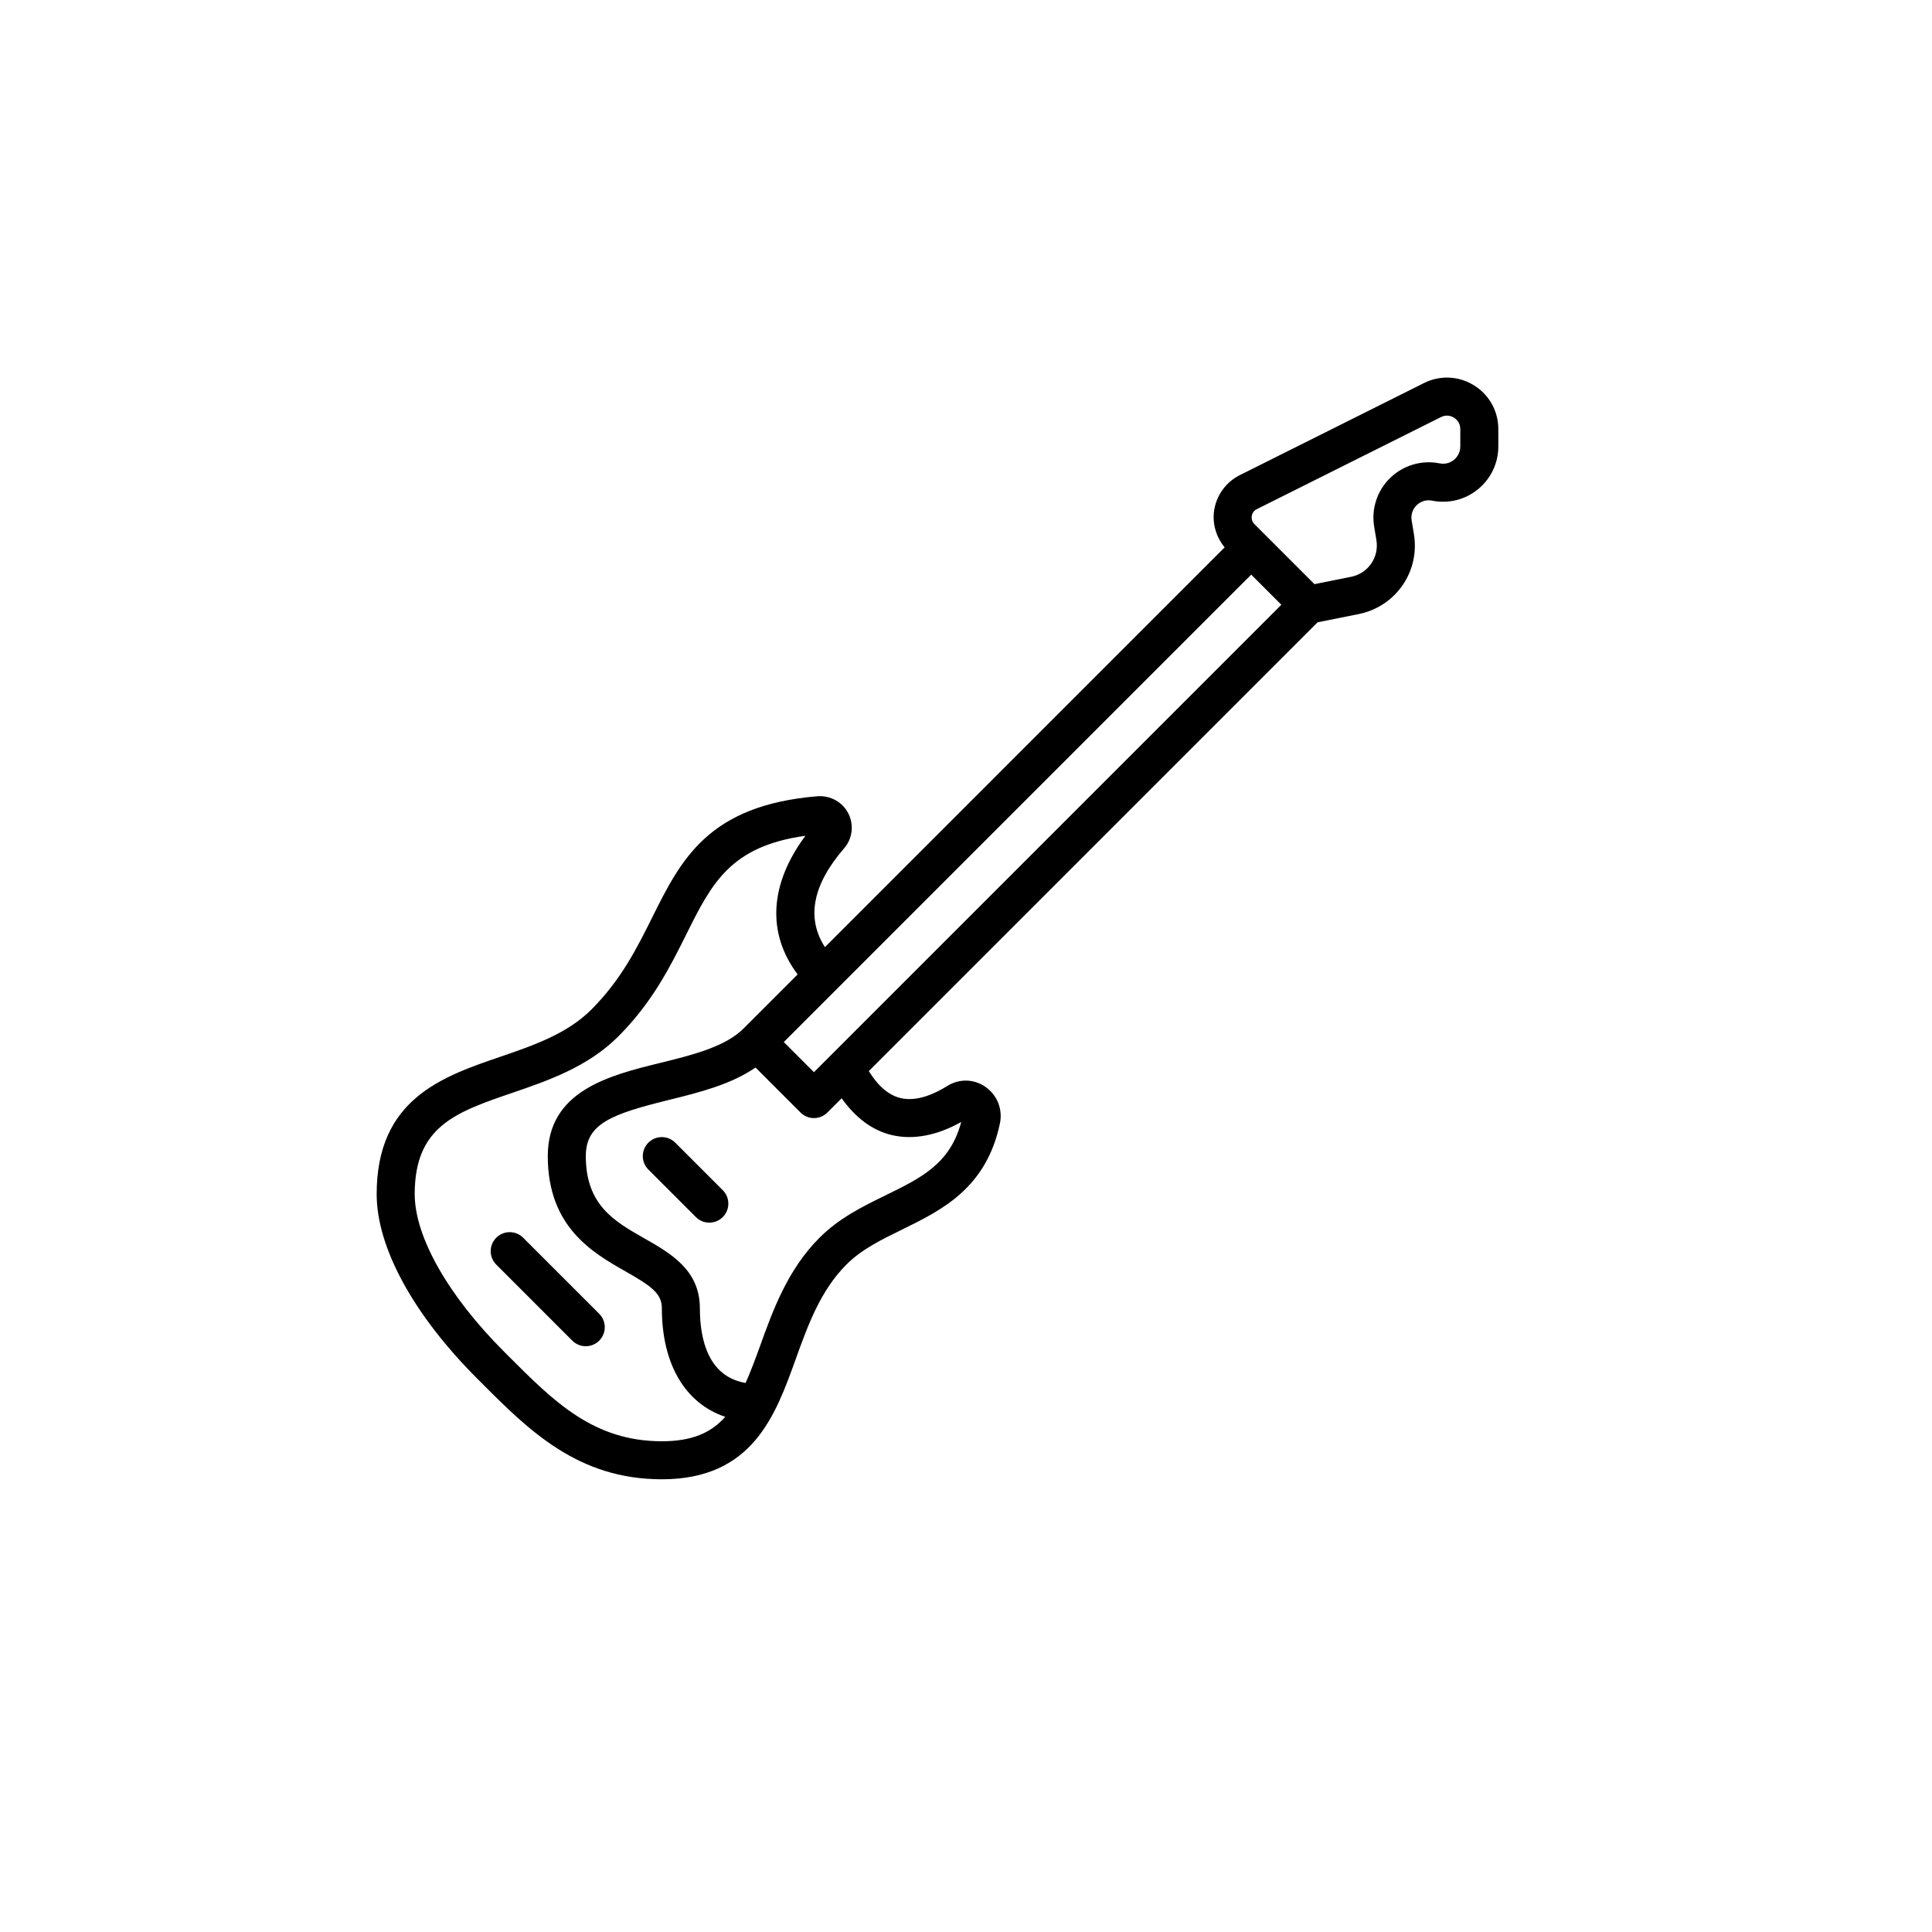
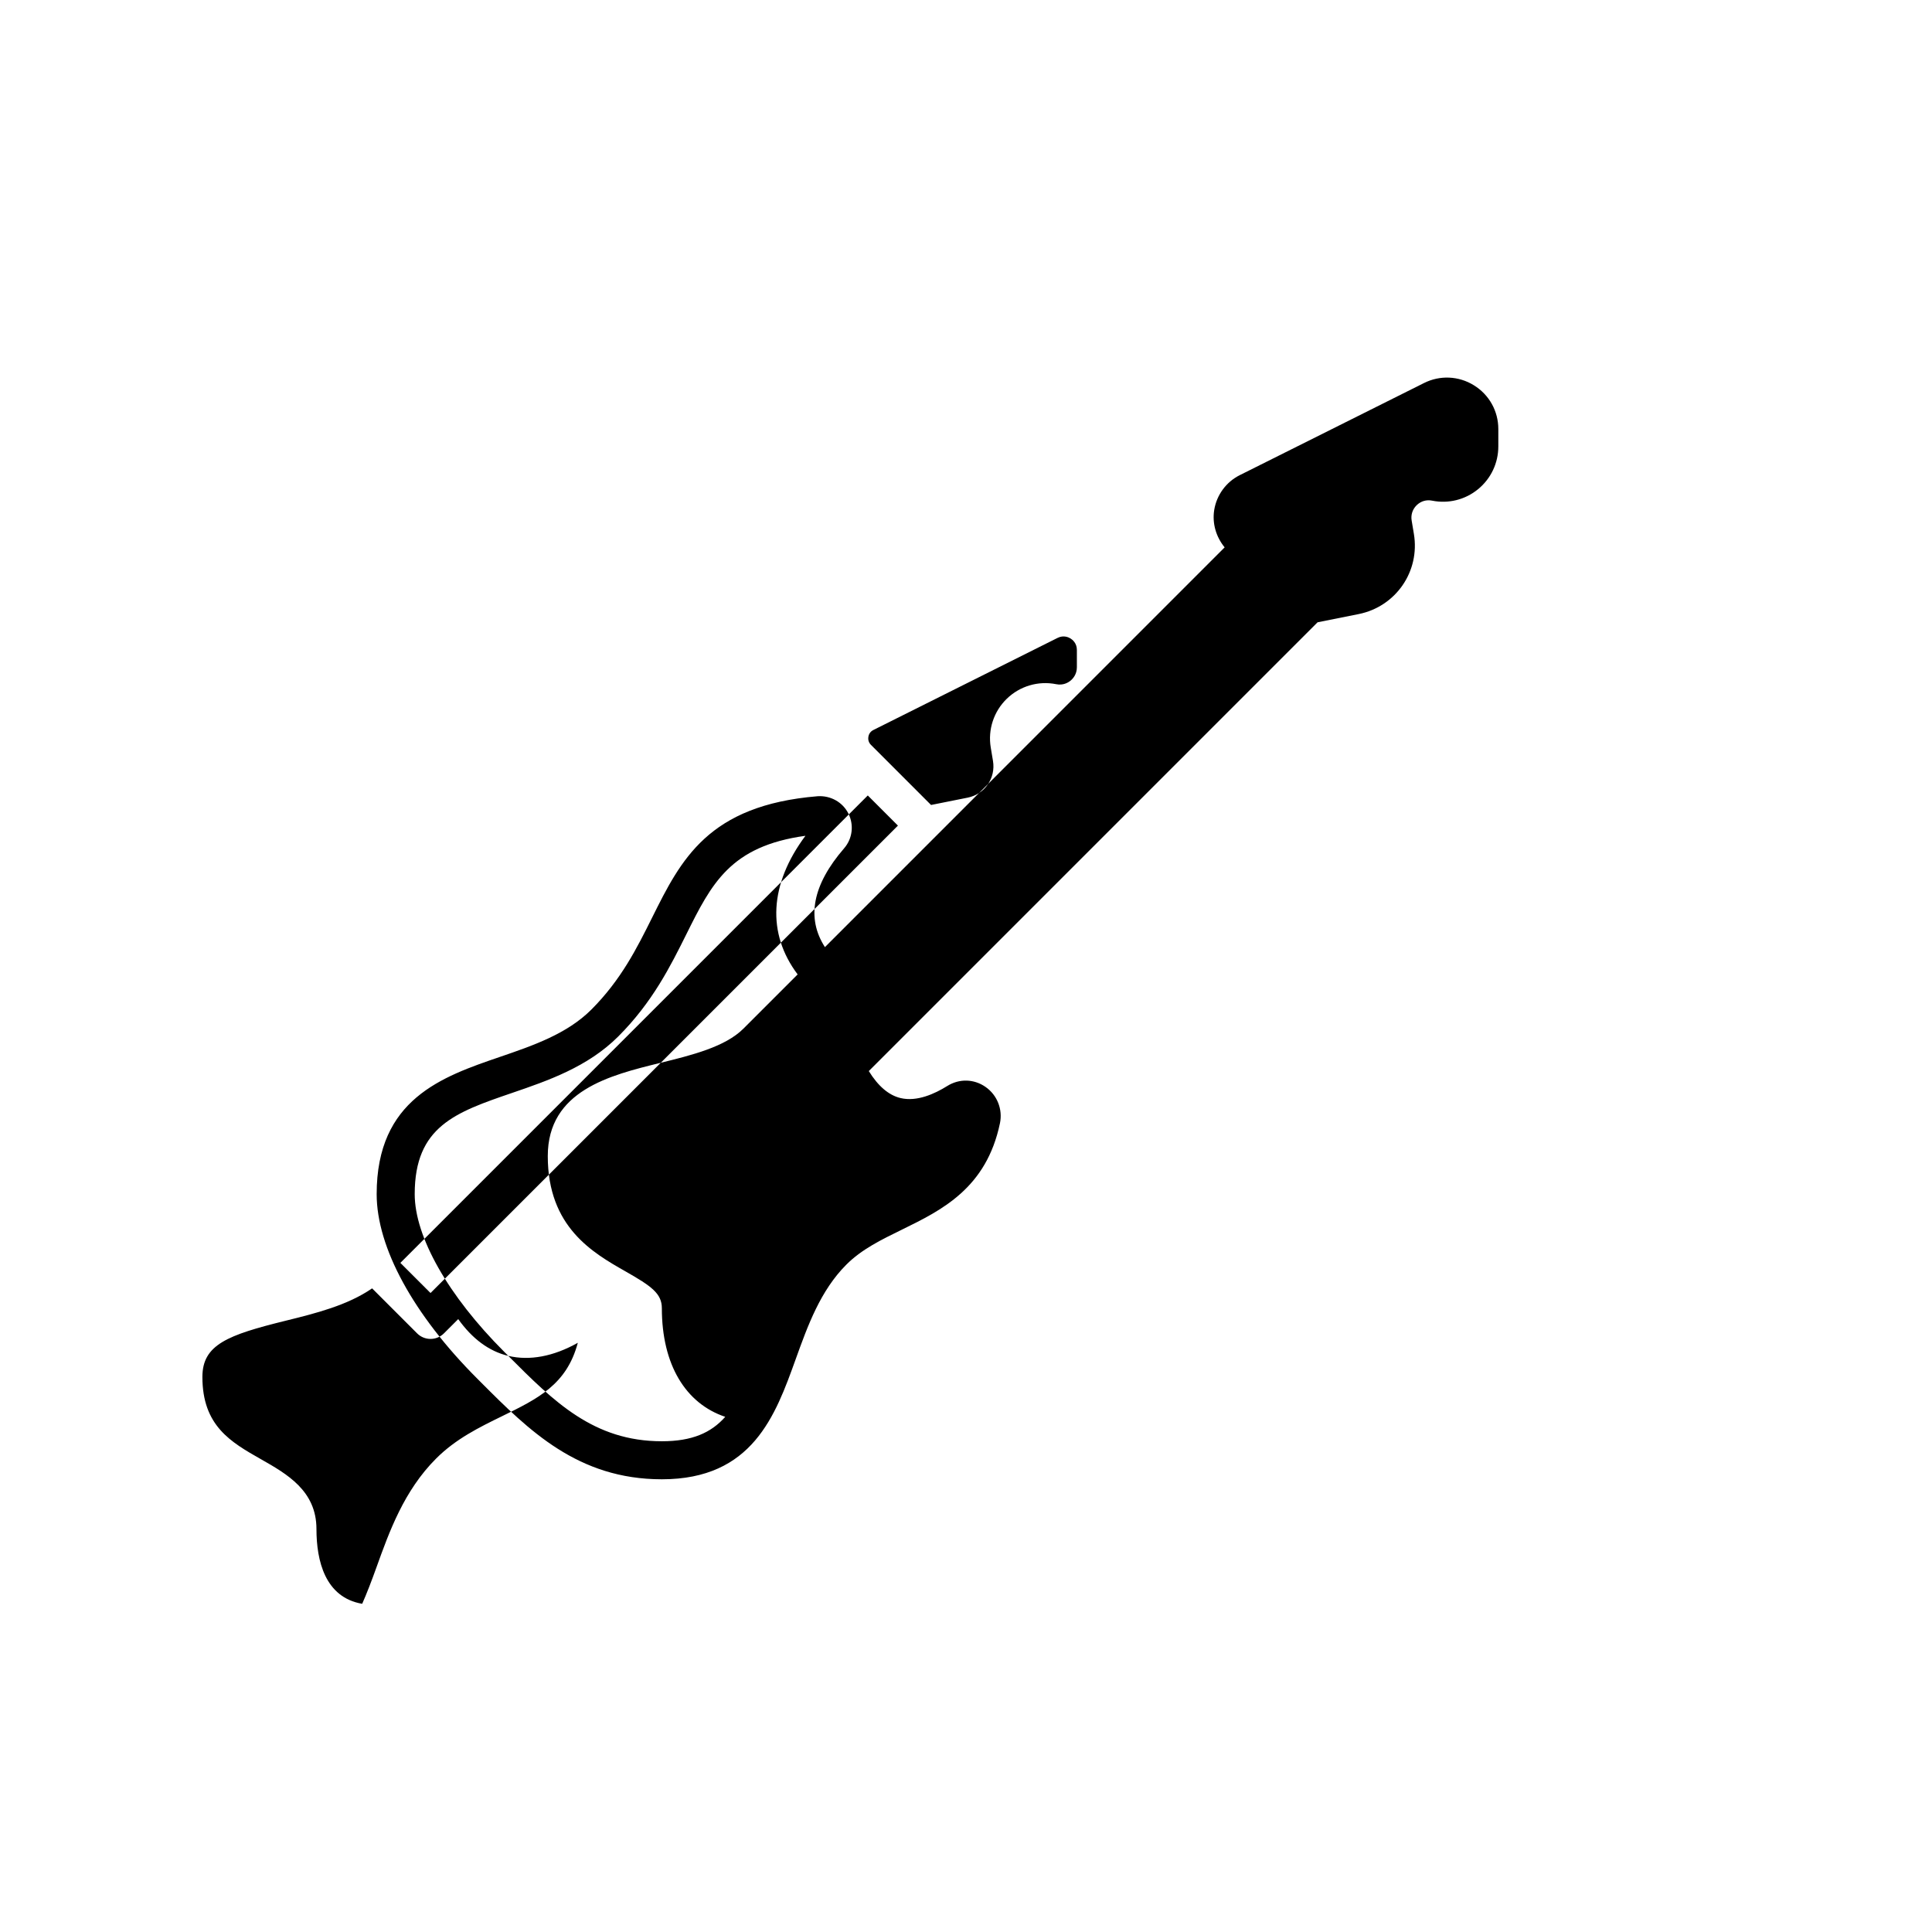
<svg xmlns="http://www.w3.org/2000/svg" fill="#000000" width="800px" height="800px" version="1.1" viewBox="144 144 512 512">
  <g>
-     <path d="m534.61 246.11c-4.047-2.5-9.004-2.727-13.25-0.594l-48.801 24.398c-3.598 1.797-6.133 5.246-6.777 9.215-0.578 3.566 0.492 7.164 2.762 9.926l-105.93 105.94c-4.961-7.699-3.309-16.48 5.082-26.184 2.227-2.574 2.664-6.203 1.117-9.254-1.543-3.043-4.758-4.758-8.113-4.551-29.055 2.387-36.242 16.832-43.863 32.129-4.039 8.113-8.219 16.504-16.125 24.418-6.445 6.445-15.48 9.543-24.227 12.535-15.309 5.242-32.664 11.184-32.664 36.367 0 14.137 9.719 31.961 26.668 48.906l1.074 1.078c12.562 12.578 25.551 25.586 47.832 25.586 24.023 0 30.094-16.883 35.453-31.773 3.223-8.957 6.555-18.219 13.453-25.121 4.039-4.047 9.25-6.594 14.766-9.289 10.469-5.129 22.332-10.934 25.93-28.168 0.77-3.691-0.727-7.477-3.82-9.629-3.078-2.152-6.969-2.231-10.152-0.242-3.246 2.031-8.035 4.246-12.383 3.188-3.117-0.742-5.941-3.164-8.398-7.148l118.93-118.93 10.863-2.172c9.875-1.98 16.32-11.309 14.66-21.246l-0.594-3.562c-0.25-1.512 0.238-2.988 1.336-4.055 1.098-1.062 2.57-1.516 4.098-1.199 4.312 0.863 8.762-0.242 12.172-3.043 3.406-2.789 5.363-6.922 5.363-11.336v-4.602c0-4.754-2.414-9.086-6.461-11.586zm-255.91 257.21-1.082-1.082c-14.848-14.848-23.715-30.473-23.715-41.781 0-17.977 10.848-21.699 25.859-26.84 9.367-3.211 19.984-6.84 28.082-14.941 9.074-9.074 13.828-18.621 18.027-27.051 6.691-13.441 11.645-23.383 31.578-26.133-9.566 12.852-10.242 25.867-2.066 36.738l-14.359 14.359c-4.856 4.856-13.637 7.019-22.129 9.109-13.242 3.258-29.727 7.32-29.727 24.68 0 18.836 11.922 25.617 20.621 30.566 6.828 3.883 9.609 5.856 9.609 9.738 0 14.977 6.301 25.277 16.801 28.793-3.742 4.227-8.777 6.473-16.801 6.473-18.098 0-28.574-10.488-40.699-22.629zm101.61-58.523c5.668 1.344 11.996 0.156 18.426-3.465-2.938 11.07-10.559 14.801-20.094 19.461-6.016 2.941-12.234 5.984-17.461 11.219-8.496 8.5-12.383 19.301-15.809 28.84-1.289 3.594-2.508 6.777-3.777 9.648-9.855-1.684-12.121-11.434-12.121-19.816 0-10.137-7.809-14.582-14.699-18.496-7.988-4.539-15.527-8.828-15.527-21.809 0-8.57 6.723-11.117 22.062-14.898 8.102-1.996 16.402-4.09 22.914-8.574l11.922 11.922c0.977 0.98 2.266 1.477 3.559 1.477 1.289 0 2.578-0.492 3.562-1.477l3.777-3.777c3.684 5.16 8.102 8.516 13.266 9.746zm-20.605-16.656-7.992-7.988 123.87-123.87 7.988 7.988zm171.29-165.84c0 1.891-1.055 3.039-1.676 3.551-0.625 0.516-1.945 1.32-3.805 0.945-4.731-0.953-9.617 0.492-13.078 3.844-3.465 3.352-5.059 8.191-4.266 12.941l0.594 3.562c0.754 4.539-2.188 8.805-6.695 9.715l-9.719 1.945-15.922-15.922c-0.777-0.777-0.766-1.672-0.691-2.141s0.348-1.324 1.336-1.812l48.801-24.398c1.594-0.805 2.938-0.16 3.445 0.152 0.504 0.32 1.676 1.23 1.676 3.019z" />
-     <path d="m322.95 446.82c-1.969-1.969-5.152-1.969-7.125 0-1.969 1.969-1.969 5.152 0 7.125l12.594 12.594c0.984 0.984 2.273 1.477 3.562 1.477 1.289 0 2.578-0.492 3.562-1.477 1.969-1.969 1.969-5.152 0-7.125z" />
-     <path d="m282.64 472.01c-1.969-1.969-5.152-1.969-7.125 0-1.969 1.969-1.969 5.152 0 7.125l20.152 20.152c0.984 0.98 2.273 1.477 3.566 1.477 1.289 0 2.578-0.492 3.562-1.477 1.969-1.969 1.969-5.152 0-7.125z" />
+     <path d="m534.61 246.11c-4.047-2.5-9.004-2.727-13.25-0.594l-48.801 24.398c-3.598 1.797-6.133 5.246-6.777 9.215-0.578 3.566 0.492 7.164 2.762 9.926l-105.93 105.94c-4.961-7.699-3.309-16.48 5.082-26.184 2.227-2.574 2.664-6.203 1.117-9.254-1.543-3.043-4.758-4.758-8.113-4.551-29.055 2.387-36.242 16.832-43.863 32.129-4.039 8.113-8.219 16.504-16.125 24.418-6.445 6.445-15.48 9.543-24.227 12.535-15.309 5.242-32.664 11.184-32.664 36.367 0 14.137 9.719 31.961 26.668 48.906l1.074 1.078c12.562 12.578 25.551 25.586 47.832 25.586 24.023 0 30.094-16.883 35.453-31.773 3.223-8.957 6.555-18.219 13.453-25.121 4.039-4.047 9.25-6.594 14.766-9.289 10.469-5.129 22.332-10.934 25.93-28.168 0.77-3.691-0.727-7.477-3.82-9.629-3.078-2.152-6.969-2.231-10.152-0.242-3.246 2.031-8.035 4.246-12.383 3.188-3.117-0.742-5.941-3.164-8.398-7.148l118.93-118.93 10.863-2.172c9.875-1.98 16.32-11.309 14.66-21.246l-0.594-3.562c-0.25-1.512 0.238-2.988 1.336-4.055 1.098-1.062 2.57-1.516 4.098-1.199 4.312 0.863 8.762-0.242 12.172-3.043 3.406-2.789 5.363-6.922 5.363-11.336v-4.602c0-4.754-2.414-9.086-6.461-11.586zm-255.91 257.21-1.082-1.082c-14.848-14.848-23.715-30.473-23.715-41.781 0-17.977 10.848-21.699 25.859-26.84 9.367-3.211 19.984-6.84 28.082-14.941 9.074-9.074 13.828-18.621 18.027-27.051 6.691-13.441 11.645-23.383 31.578-26.133-9.566 12.852-10.242 25.867-2.066 36.738l-14.359 14.359c-4.856 4.856-13.637 7.019-22.129 9.109-13.242 3.258-29.727 7.32-29.727 24.68 0 18.836 11.922 25.617 20.621 30.566 6.828 3.883 9.609 5.856 9.609 9.738 0 14.977 6.301 25.277 16.801 28.793-3.742 4.227-8.777 6.473-16.801 6.473-18.098 0-28.574-10.488-40.699-22.629zc5.668 1.344 11.996 0.156 18.426-3.465-2.938 11.07-10.559 14.801-20.094 19.461-6.016 2.941-12.234 5.984-17.461 11.219-8.496 8.5-12.383 19.301-15.809 28.84-1.289 3.594-2.508 6.777-3.777 9.648-9.855-1.684-12.121-11.434-12.121-19.816 0-10.137-7.809-14.582-14.699-18.496-7.988-4.539-15.527-8.828-15.527-21.809 0-8.57 6.723-11.117 22.062-14.898 8.102-1.996 16.402-4.09 22.914-8.574l11.922 11.922c0.977 0.98 2.266 1.477 3.559 1.477 1.289 0 2.578-0.492 3.562-1.477l3.777-3.777c3.684 5.16 8.102 8.516 13.266 9.746zm-20.605-16.656-7.992-7.988 123.87-123.87 7.988 7.988zm171.29-165.84c0 1.891-1.055 3.039-1.676 3.551-0.625 0.516-1.945 1.32-3.805 0.945-4.731-0.953-9.617 0.492-13.078 3.844-3.465 3.352-5.059 8.191-4.266 12.941l0.594 3.562c0.754 4.539-2.188 8.805-6.695 9.715l-9.719 1.945-15.922-15.922c-0.777-0.777-0.766-1.672-0.691-2.141s0.348-1.324 1.336-1.812l48.801-24.398c1.594-0.805 2.938-0.16 3.445 0.152 0.504 0.32 1.676 1.23 1.676 3.019z" />
  </g>
</svg>